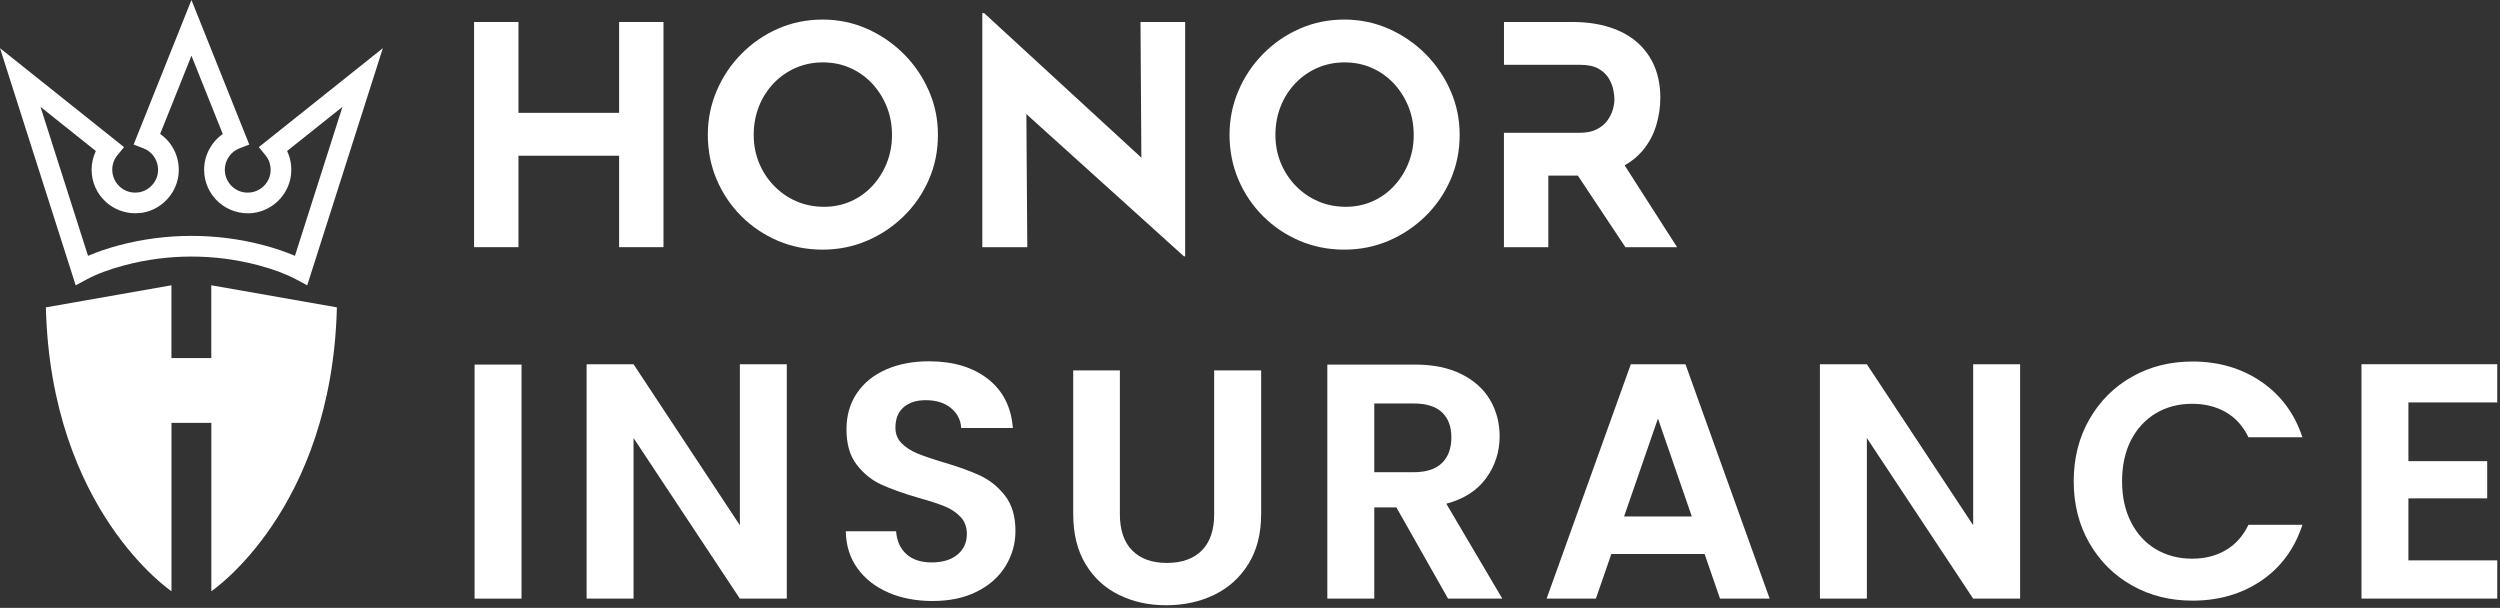
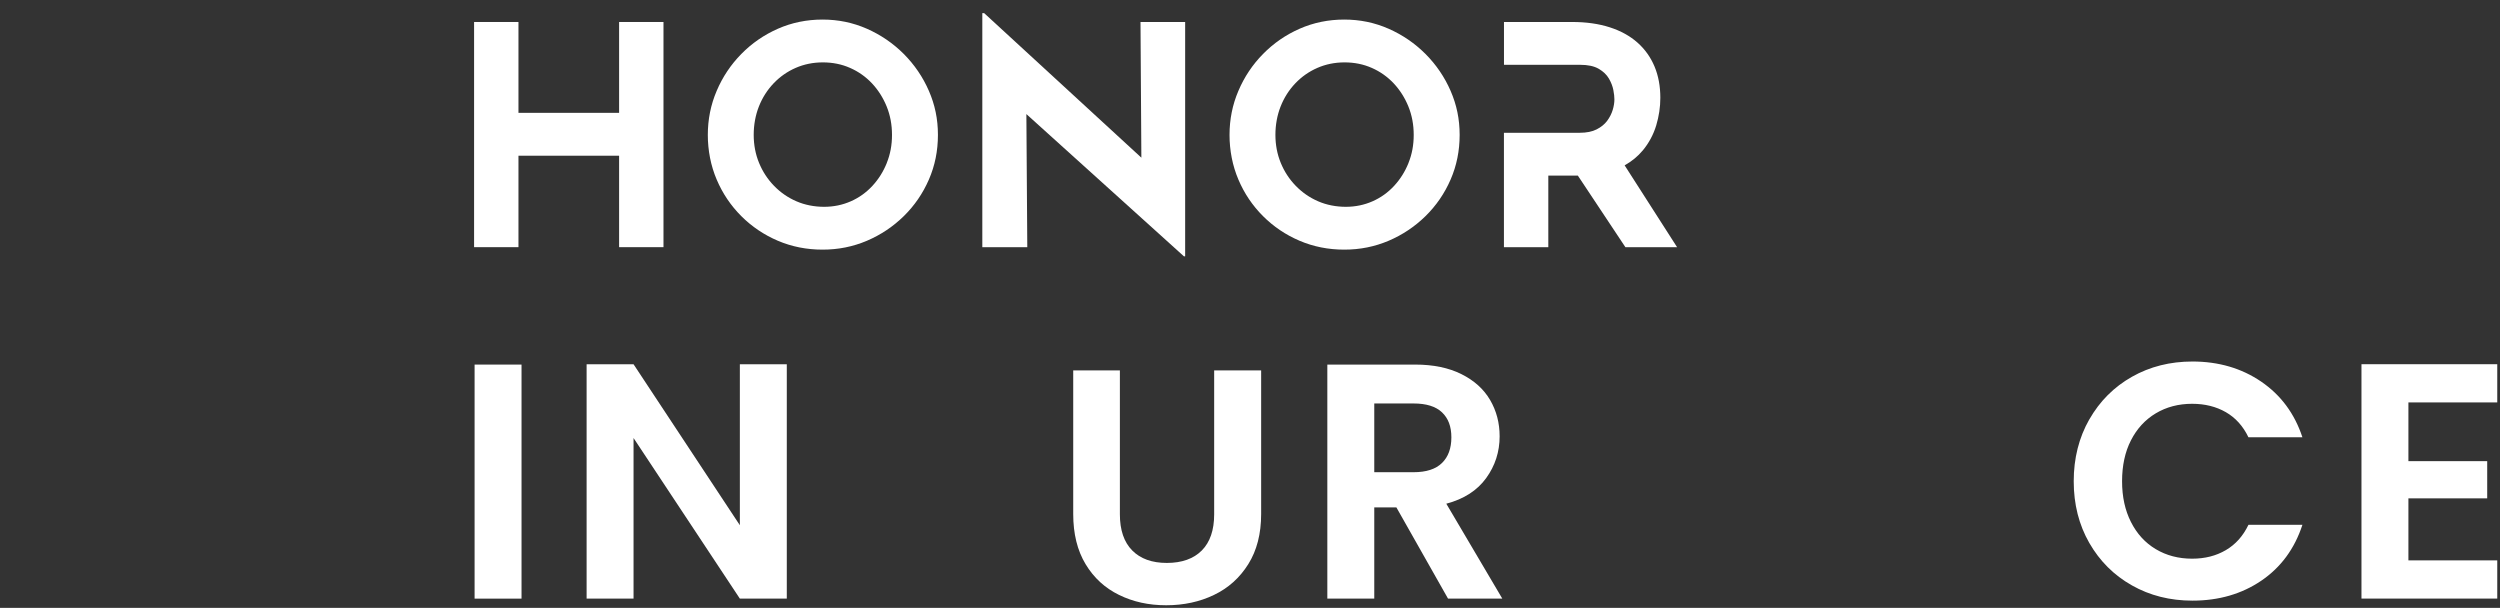
<svg xmlns="http://www.w3.org/2000/svg" width="547" height="133" viewBox="0 0 547 133" fill="none">
  <rect x="0" y="0" width="547" height="133" fill="#333333" stroke="none" />
-   <path d="M46.23 62.42V78.34H37.51V62.42L10.04 67.25C11.12 111.69 37.52 129.36 37.52 129.36V92.52H46.24V129.36C46.24 129.36 72.63 111.69 73.71 67.25L46.24 62.42H46.23Z" fill="white" />
-   <path d="M30.69 46.61C34.96 46.13 38.46 42.69 39.03 38.45C39.51 34.85 37.96 31.34 35.04 29.31L41.89 12.19L48.74 29.32C46.21 31.1 44.66 34.03 44.66 37.14C44.66 39.85 45.82 42.44 47.85 44.25C49.88 46.06 52.59 46.91 55.3 46.61C59.58 46.13 63.1 42.68 63.65 38.41C63.9 36.54 63.6 34.7 62.82 33.04L74.93 23.38L64.53 55.98C62.52 55.11 60.23 54.33 57.7 53.66C47.42 50.93 36.38 50.93 26.09 53.66C23.56 54.33 21.27 55.11 19.26 55.98L8.86 23.38L20.97 33.04C20.37 34.32 20.04 35.71 20.04 37.13C20.04 39.84 21.2 42.44 23.23 44.24C24.98 45.8 27.25 46.66 29.59 46.66C29.95 46.66 30.32 46.64 30.68 46.6M29.23 31.63L31.37 32.45C33.55 33.28 34.85 35.5 34.54 37.84C34.24 40.06 32.4 41.86 30.17 42.11C28.72 42.28 27.31 41.83 26.24 40.87C25.18 39.92 24.56 38.56 24.56 37.13C24.56 35.96 24.95 34.86 25.69 33.96L27.14 32.19L0 10.54L16.56 62.43L18.96 61.14C21.17 59.95 23.96 58.91 27.25 58.04C36.83 55.5 46.95 55.5 56.53 58.04C59.82 58.91 62.61 59.96 64.82 61.14L67.22 62.43L83.77 10.54L56.63 32.19L58.08 33.96C58.97 35.04 59.35 36.41 59.17 37.82C58.88 40.05 57.04 41.86 54.79 42.11C53.33 42.28 51.94 41.84 50.86 40.87C49.79 39.92 49.19 38.56 49.19 37.13C49.19 35.07 50.48 33.19 52.4 32.45L54.54 31.63L41.89 0L29.24 31.63H29.23Z" fill="white" />
  <path d="M114.11 79.77V130.98H103.84V79.77H114.11Z" fill="white" />
  <path d="M172.15 130.98H161.88L138.62 95.84V130.98H128.35V79.7H138.62L161.88 114.92V79.7H172.15V130.98Z" fill="white" />
-   <path d="M194.42 129.66C191.56 128.44 189.3 126.68 187.63 124.38C185.97 122.08 185.11 119.37 185.06 116.24H196.07C196.22 118.34 196.96 120.01 198.31 121.23C199.65 122.45 201.5 123.06 203.85 123.06C206.2 123.06 208.13 122.49 209.5 121.34C210.87 120.19 211.55 118.69 211.55 116.83C211.55 115.31 211.08 114.07 210.16 113.09C209.24 112.11 208.07 111.34 206.68 110.78C205.29 110.22 203.37 109.59 200.92 108.91C197.59 107.93 194.89 106.97 192.81 106.01C190.73 105.06 188.95 103.61 187.45 101.68C185.96 99.75 185.21 97.17 185.21 93.94C185.21 90.91 185.97 88.27 187.49 86.02C189.01 83.77 191.13 82.05 193.87 80.85C196.61 79.65 199.74 79.05 203.26 79.05C208.54 79.05 212.83 80.33 216.14 82.9C219.44 85.47 221.26 89.05 221.61 93.65H210.31C210.21 91.89 209.47 90.44 208.07 89.28C206.68 88.13 204.83 87.56 202.53 87.56C200.52 87.56 198.92 88.07 197.72 89.1C196.52 90.13 195.92 91.62 195.92 93.58C195.92 94.95 196.37 96.09 197.28 96.99C198.18 97.9 199.31 98.63 200.66 99.19C202 99.75 203.9 100.4 206.34 101.13C209.67 102.11 212.38 103.09 214.48 104.07C216.58 105.05 218.39 106.52 219.91 108.47C221.43 110.43 222.18 112.99 222.18 116.17C222.18 118.91 221.47 121.45 220.05 123.8C218.63 126.15 216.55 128.02 213.81 129.41C211.07 130.8 207.82 131.5 204.05 131.5C200.48 131.5 197.26 130.89 194.4 129.67L194.42 129.66Z" fill="white" />
  <path d="M316.83 130.98L305.53 111.02H300.69V130.98H290.42V79.77H309.64C313.6 79.77 316.98 80.47 319.76 81.86C322.55 83.25 324.64 85.14 326.03 87.51C327.42 89.88 328.12 92.54 328.12 95.47C328.12 98.84 327.14 101.89 325.18 104.6C323.22 107.31 320.31 109.19 316.45 110.21L328.7 130.97H316.81L316.83 130.98ZM300.69 103.32H309.27C312.06 103.32 314.14 102.65 315.51 101.3C316.88 99.96 317.56 98.09 317.56 95.69C317.56 93.29 316.87 91.52 315.51 90.22C314.14 88.92 312.06 88.28 309.27 88.28H300.69V103.32Z" fill="white" />
-   <path d="M372.96 121.22H352.56L349.18 130.98H338.4L356.82 79.7H368.78L387.2 130.98H376.34L372.97 121.22H372.96ZM370.17 113L362.76 91.58L355.35 113H370.17Z" fill="white" />
-   <path d="M442 130.98H431.73L408.47 95.84V130.98H398.2V79.7H408.47L431.73 114.92V79.7H442V130.98Z" fill="white" />
  <path d="M457.15 91.76C459.43 87.77 462.53 84.67 466.47 82.44C470.41 80.21 474.82 79.1 479.71 79.1C485.43 79.1 490.45 80.57 494.75 83.5C499.05 86.44 502.06 90.49 503.77 95.68H491.96C490.79 93.23 489.13 91.4 487.01 90.18C484.88 88.96 482.431 88.35 479.641 88.35C476.661 88.35 474 89.05 471.68 90.44C469.36 91.83 467.55 93.8 466.25 96.35C464.95 98.89 464.31 101.88 464.31 105.3C464.31 108.72 464.96 111.65 466.25 114.21C467.55 116.78 469.35 118.76 471.68 120.15C474 121.54 476.661 122.24 479.641 122.24C482.431 122.24 484.88 121.62 487.01 120.37C489.14 119.12 490.79 117.28 491.96 114.83H503.77C502.06 120.06 499.06 124.14 494.78 127.05C490.5 129.96 485.471 131.42 479.701 131.42C474.811 131.42 470.39 130.31 466.46 128.08C462.52 125.86 459.421 122.76 457.141 118.8C454.871 114.84 453.73 110.34 453.73 105.3C453.73 100.26 454.871 95.75 457.141 91.76H457.15Z" fill="white" />
  <path d="M526.96 88.06V100.9H544.2V109.04H526.96V122.61H546.4V130.97H516.69V79.69H546.4V88.05H526.96V88.06Z" fill="white" />
  <path d="M245.03 81.04V112.53C245.03 115.98 245.93 118.62 247.73 120.44C249.53 122.26 252.05 123.17 255.31 123.17C258.57 123.17 261.16 122.26 262.96 120.44C264.76 118.62 265.66 115.98 265.66 112.53V81.04H275.94V112.46C275.94 116.79 275 120.44 273.13 123.43C271.26 126.42 268.76 128.67 265.62 130.17C262.49 131.68 259 132.43 255.16 132.43C251.32 132.43 247.93 131.68 244.85 130.17C241.76 128.66 239.32 126.42 237.52 123.43C235.72 120.44 234.82 116.79 234.82 112.46V81.04H245.02H245.03Z" fill="white" />
  <path d="M135.46 24.69H113.44V4.81H103.73V54.08H113.44V34.07H135.46V54.08H145.17V4.81H135.46V24.69Z" fill="white" />
  <path d="M197.75 11.81C195.41 9.47 192.72 7.63 189.68 6.29C186.64 4.95 183.41 4.28 179.97 4.28C176.53 4.28 173.23 4.95 170.2 6.29C167.16 7.63 164.5 9.47 162.2 11.81C159.9 14.15 158.1 16.84 156.81 19.88C155.51 22.92 154.87 26.13 154.87 29.52C154.87 32.91 155.52 36.26 156.81 39.29C158.1 42.33 159.9 44.99 162.2 47.29C164.5 49.59 167.16 51.38 170.2 52.68C173.23 53.97 176.49 54.62 179.97 54.62C183.45 54.62 186.64 53.97 189.68 52.68C192.71 51.39 195.4 49.59 197.75 47.29C200.09 44.99 201.92 42.33 203.24 39.29C204.56 36.26 205.22 33 205.22 29.52C205.22 26.04 204.56 22.91 203.24 19.88C201.92 16.85 200.09 14.16 197.75 11.81ZM194.04 35.64C193.28 37.54 192.23 39.21 190.89 40.66C189.55 42.11 187.98 43.24 186.17 44.04C184.36 44.84 182.41 45.25 180.31 45.25C178.21 45.25 176.1 44.85 174.25 44.04C172.4 43.24 170.77 42.11 169.36 40.66C167.95 39.21 166.86 37.54 166.08 35.64C165.3 33.74 164.91 31.7 164.91 29.52C164.91 27.34 165.29 25.21 166.05 23.29C166.81 21.37 167.88 19.69 169.26 18.24C170.64 16.79 172.25 15.66 174.08 14.86C175.91 14.06 177.9 13.65 180.04 13.65C182.18 13.65 184.17 14.05 186 14.86C187.83 15.66 189.42 16.79 190.79 18.24C192.15 19.69 193.22 21.38 194 23.29C194.78 25.21 195.17 27.28 195.17 29.52C195.17 31.76 194.79 33.75 194.03 35.64H194.04Z" fill="white" />
  <path d="M249.731 34.5L215.331 2.87H214.931V54.08H224.771L224.571 24.96L259.051 56.09H259.311V4.81H249.541L249.731 34.5Z" fill="white" />
  <path d="M311.901 11.81C309.561 9.47 306.871 7.63 303.831 6.29C300.791 4.95 297.561 4.28 294.121 4.28C290.681 4.28 287.38 4.95 284.35 6.29C281.31 7.63 278.65 9.47 276.35 11.81C274.05 14.15 272.251 16.84 270.961 19.88C269.661 22.92 269.021 26.13 269.021 29.52C269.021 32.91 269.671 36.26 270.961 39.29C272.251 42.33 274.05 44.99 276.35 47.29C278.65 49.59 281.31 51.38 284.35 52.68C287.38 53.97 290.641 54.62 294.121 54.62C297.601 54.62 300.791 53.97 303.831 52.68C306.861 51.39 309.551 49.59 311.901 47.29C314.241 44.99 316.071 42.33 317.391 39.29C318.711 36.26 319.371 33 319.371 29.52C319.371 26.04 318.711 22.91 317.391 19.88C316.071 16.85 314.241 14.16 311.901 11.81ZM308.19 35.64C307.43 37.54 306.38 39.21 305.04 40.66C303.7 42.11 302.13 43.24 300.32 44.04C298.51 44.84 296.561 45.25 294.461 45.25C292.361 45.25 290.251 44.85 288.401 44.04C286.551 43.24 284.92 42.11 283.51 40.66C282.1 39.21 281.01 37.54 280.23 35.64C279.45 33.74 279.061 31.7 279.061 29.52C279.061 27.34 279.441 25.21 280.201 23.29C280.961 21.37 282.03 19.69 283.41 18.24C284.79 16.79 286.4 15.66 288.23 14.86C290.06 14.06 292.05 13.65 294.19 13.65C296.33 13.65 298.321 14.05 300.151 14.86C301.981 15.66 303.57 16.79 304.94 18.24C306.3 19.69 307.371 21.38 308.151 23.29C308.931 25.21 309.32 27.28 309.32 29.52C309.32 31.76 308.941 33.75 308.181 35.64H308.19Z" fill="white" />
  <path d="M359.431 32.93C360.791 31.28 361.771 29.45 362.381 27.44C362.981 25.43 363.281 23.42 363.281 21.41C363.281 18.87 362.861 16.58 362.011 14.55C361.161 12.52 359.921 10.78 358.291 9.33C356.661 7.88 354.641 6.76 352.231 5.98C349.821 5.2 347.071 4.81 344.001 4.81H329.071V14.18H345.741C347.441 14.18 348.791 14.47 349.791 15.05C350.791 15.63 351.541 16.35 352.031 17.19C352.521 18.04 352.841 18.87 353.001 19.7C353.161 20.53 353.231 21.21 353.231 21.74C353.231 22.45 353.111 23.23 352.861 24.05C352.611 24.88 352.211 25.67 351.651 26.43C351.091 27.19 350.321 27.81 349.341 28.31C348.361 28.81 347.131 29.05 345.661 29.05H329.061V54.09H338.771V38.42H345.231L355.641 54.09H366.951L355.471 36.18C357.041 35.29 358.361 34.21 359.421 32.93H359.431Z" fill="white" />
</svg>